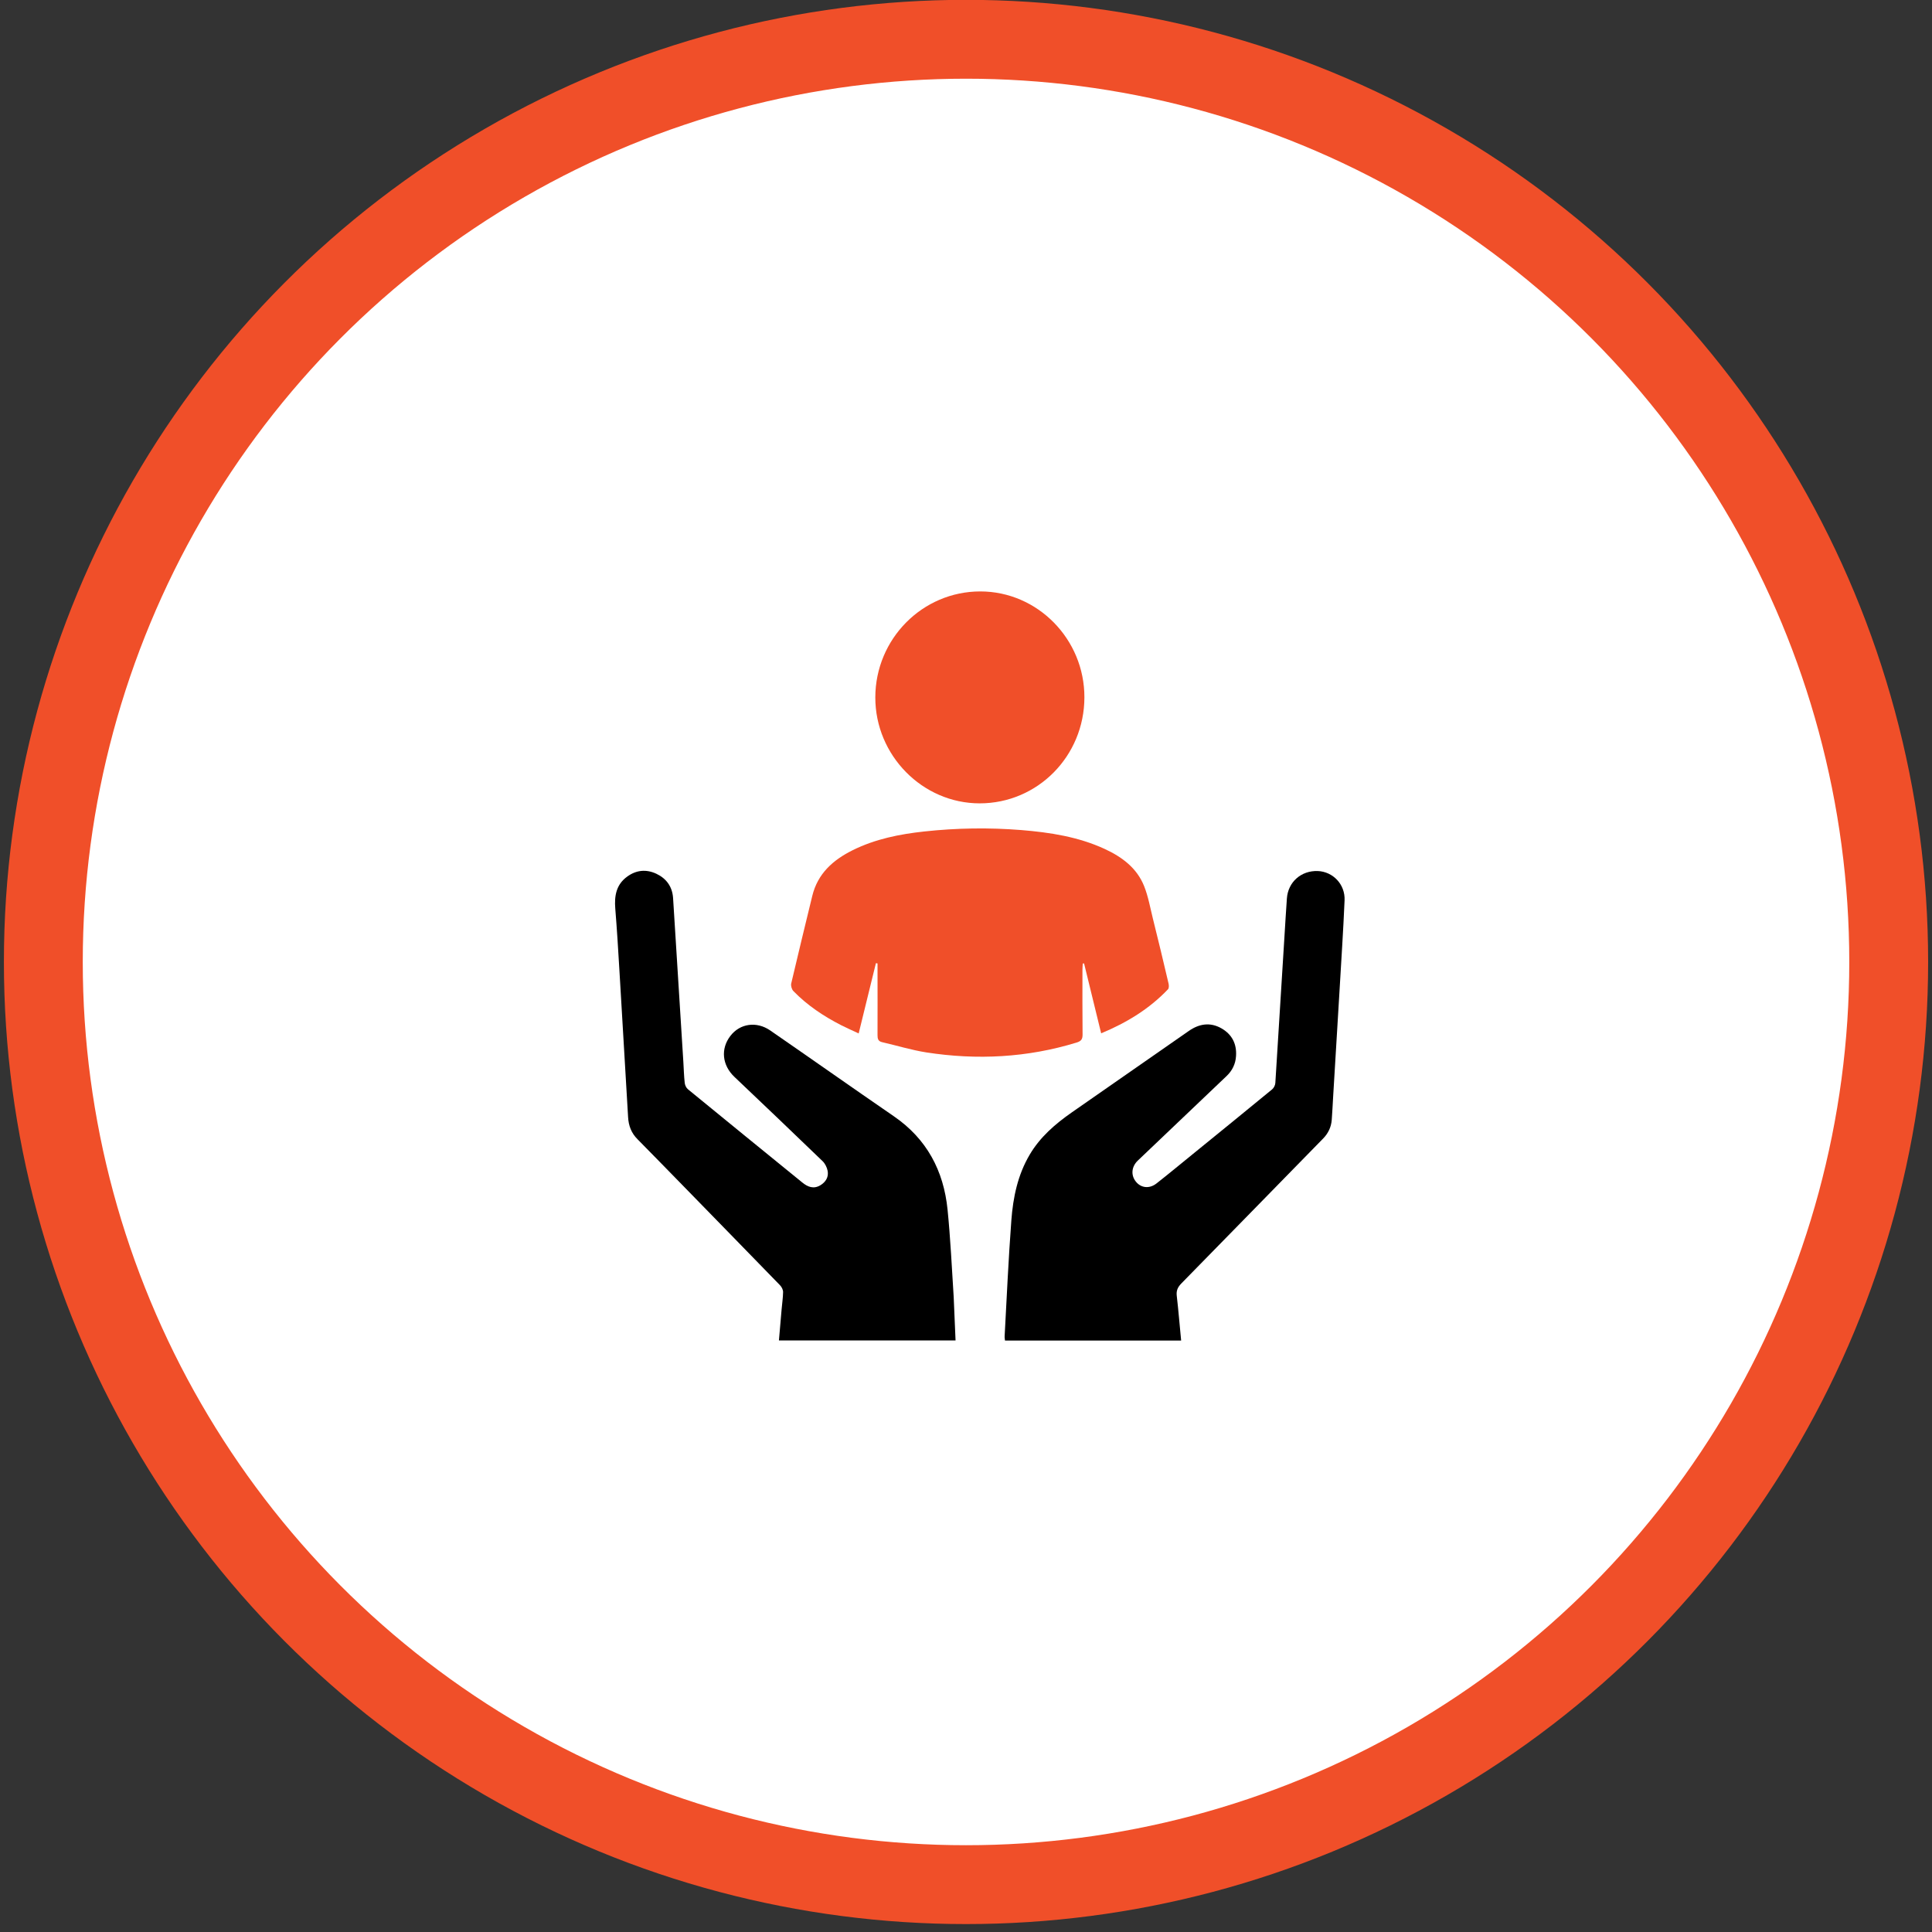
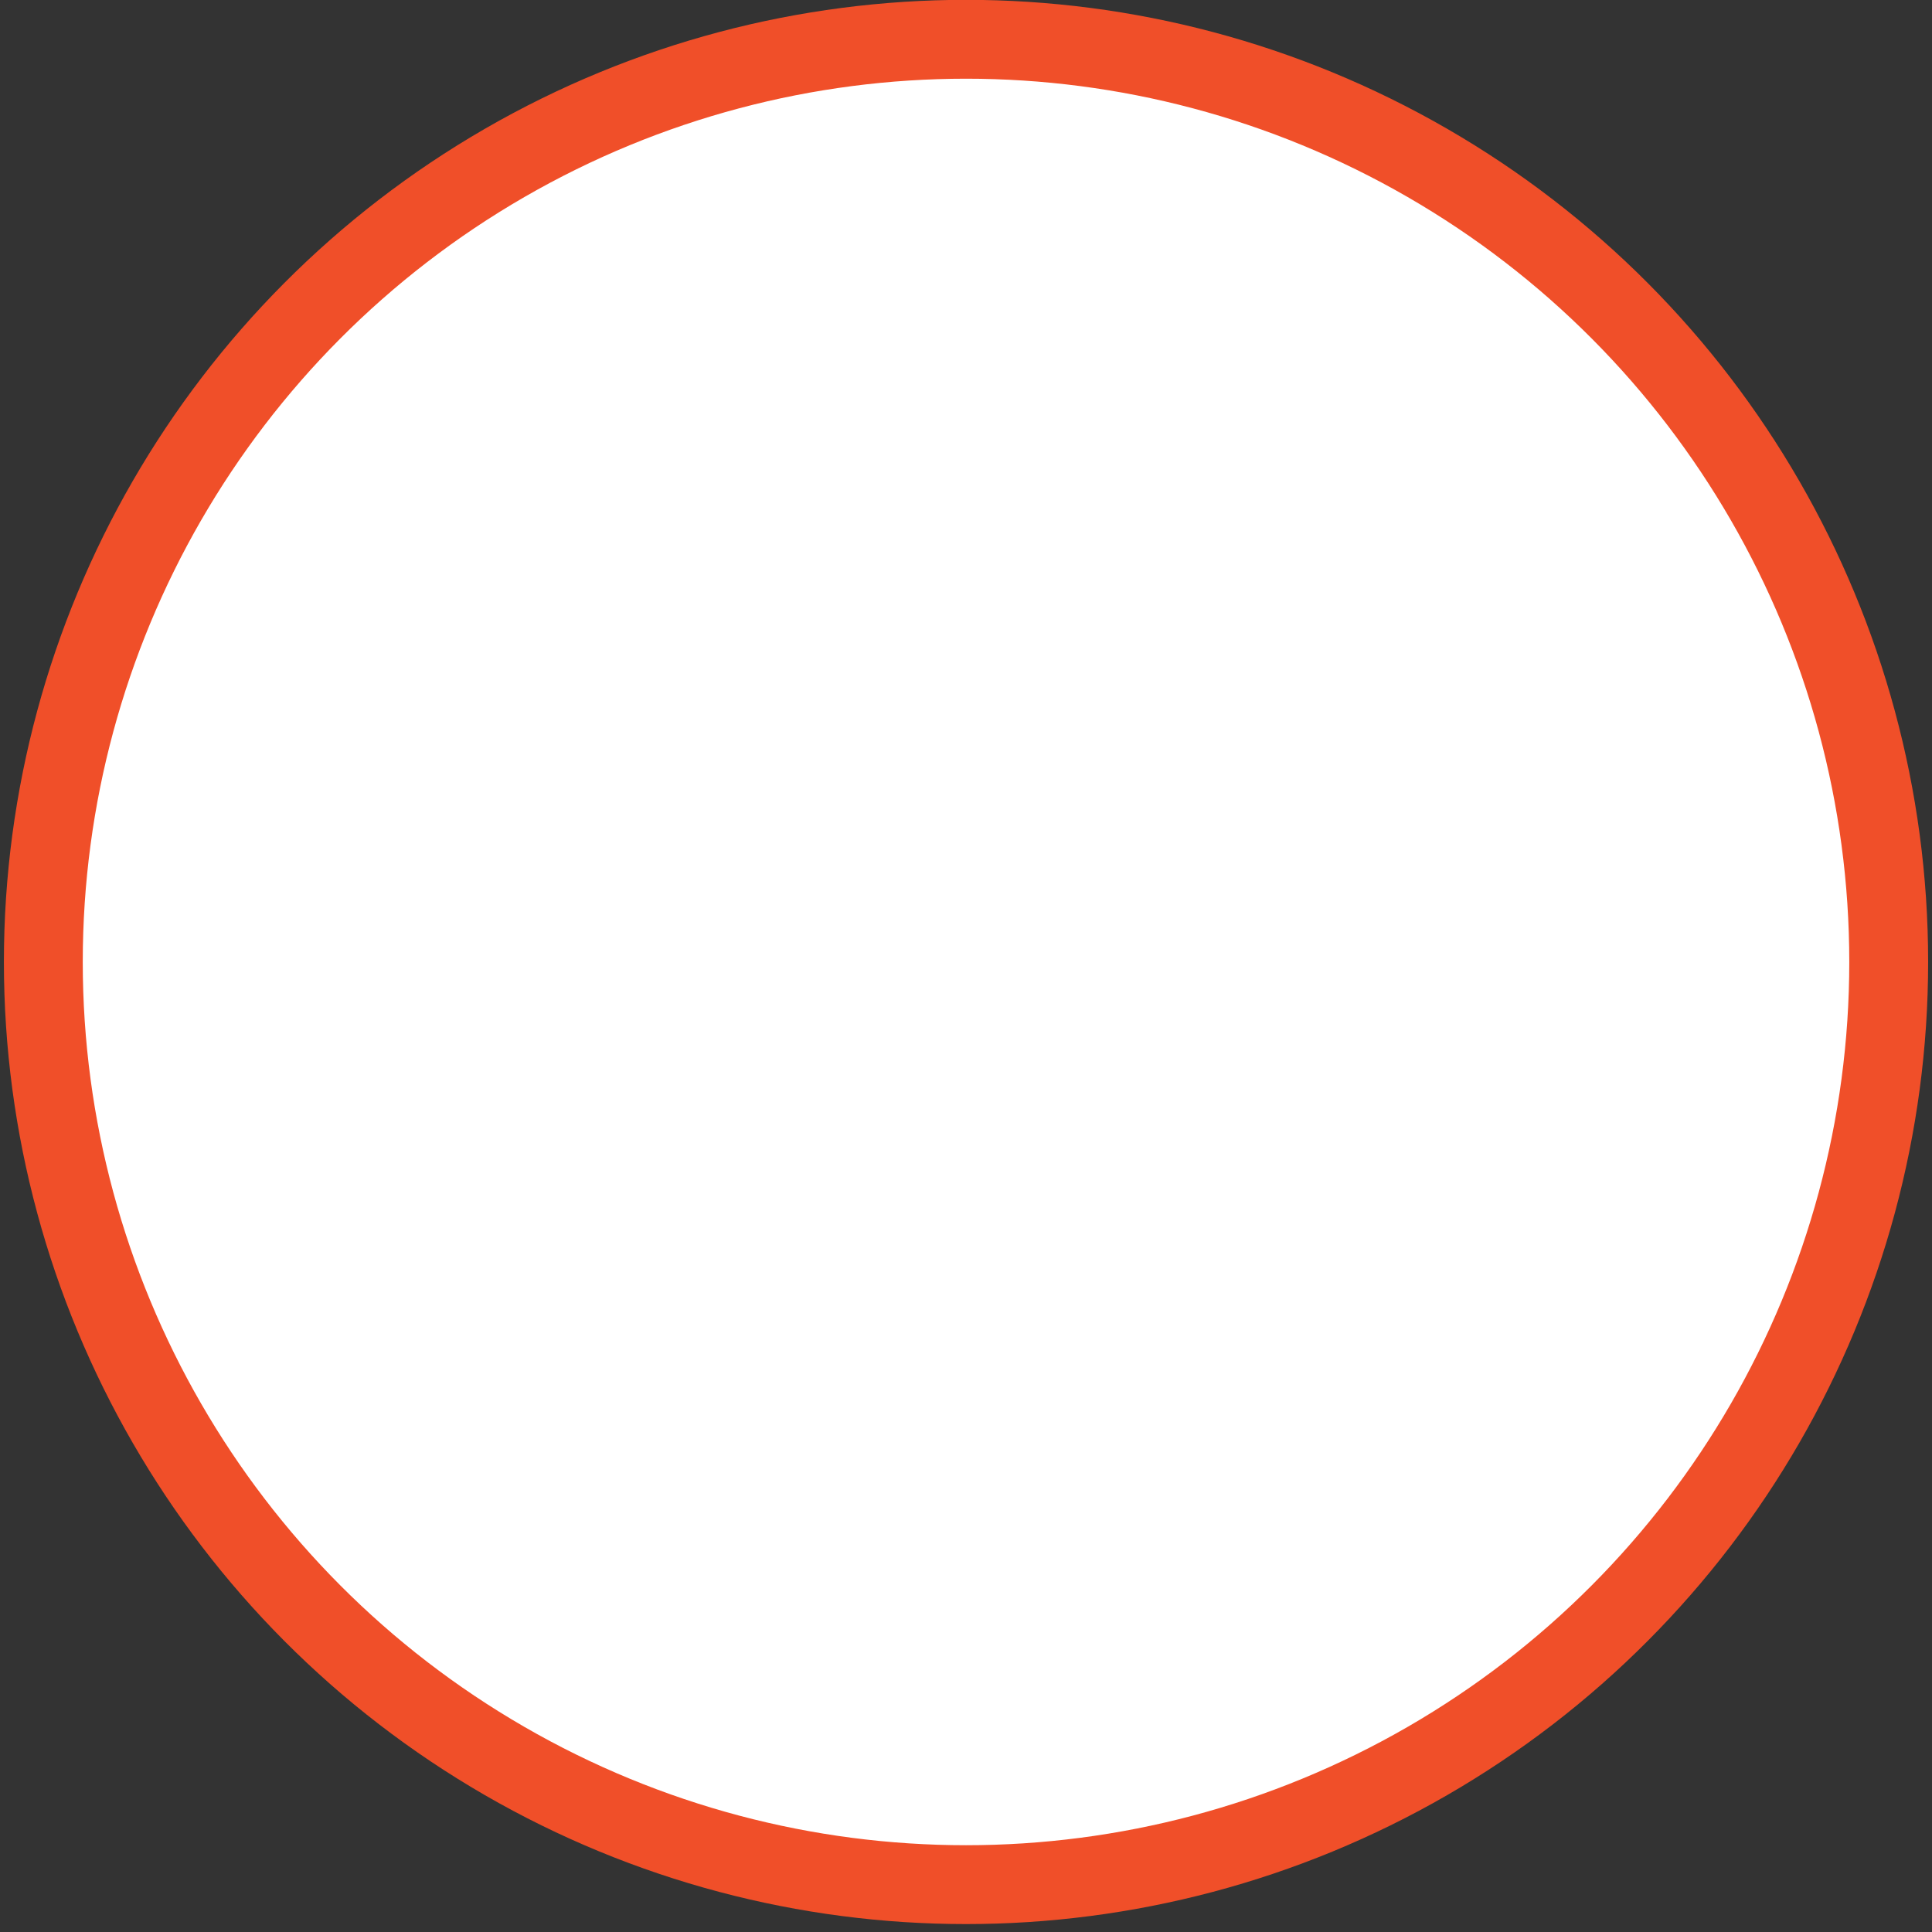
<svg xmlns="http://www.w3.org/2000/svg" width="98" height="98" viewBox="0 0 98 98" fill="none">
  <rect x="0" y="0" width="98" height="98" fill="#333333" stroke="none" />
  <circle cx="49.001" cy="48.795" r="46.803" fill="white" stroke="#F04F29" stroke-width="4" />
  <g clip-path="url(#clip0_1842_664)">
-     <path d="M48.47 67.994C45.48 67.994 42.513 67.994 39.511 67.994C39.558 67.466 39.599 66.943 39.646 66.426C39.67 66.129 39.717 65.838 39.722 65.541C39.722 65.422 39.652 65.28 39.564 65.191C37.899 63.474 36.228 61.77 34.563 60.059C33.819 59.299 33.08 58.539 32.335 57.784C32.025 57.475 31.884 57.101 31.86 56.668C31.714 54.161 31.567 51.649 31.415 49.143C31.356 48.127 31.292 47.105 31.21 46.09C31.157 45.442 31.257 44.866 31.819 44.462C32.277 44.13 32.781 44.082 33.291 44.32C33.795 44.557 34.1 44.967 34.141 45.543C34.317 48.317 34.487 51.091 34.663 53.87C34.686 54.227 34.692 54.583 34.733 54.934C34.745 55.046 34.809 55.183 34.897 55.254C36.826 56.834 38.761 58.408 40.696 59.982C40.971 60.208 41.27 60.326 41.61 60.124C41.886 59.958 42.044 59.703 41.98 59.382C41.944 59.21 41.851 59.02 41.727 58.901C40.244 57.47 38.749 56.044 37.254 54.625C36.627 54.031 36.545 53.199 37.049 52.546C37.53 51.916 38.374 51.792 39.066 52.267C41.165 53.716 43.246 55.183 45.345 56.626C47.004 57.767 47.866 59.376 48.065 61.36C48.212 62.833 48.282 64.318 48.376 65.797C48.411 66.515 48.434 67.246 48.47 67.994Z" fill="black" />
    <path d="M59.913 68C56.917 68 53.962 68 50.978 68C50.972 67.923 50.954 67.846 50.96 67.774C51.066 65.82 51.154 63.86 51.3 61.906C51.388 60.736 51.623 59.596 52.232 58.568C52.76 57.672 53.528 57.012 54.361 56.43C56.336 55.046 58.324 53.68 60.3 52.296C60.827 51.928 61.384 51.839 61.953 52.16C62.486 52.463 62.739 52.944 62.697 53.567C62.674 53.971 62.504 54.31 62.217 54.583C60.716 56.014 59.215 57.446 57.714 58.871C57.398 59.174 57.351 59.602 57.614 59.934C57.872 60.261 58.3 60.315 58.664 60.029C59.279 59.548 59.883 59.044 60.493 58.55C61.842 57.452 63.19 56.359 64.532 55.254C64.615 55.183 64.685 55.046 64.691 54.933C64.849 52.457 65.001 49.974 65.154 47.497C65.195 46.856 65.23 46.215 65.277 45.573C65.336 44.742 65.998 44.154 66.842 44.183C67.616 44.213 68.238 44.86 68.203 45.668C68.138 47.212 68.033 48.751 67.945 50.289C67.839 52.077 67.728 53.864 67.622 55.652C67.599 56.038 67.581 56.424 67.552 56.81C67.522 57.178 67.37 57.493 67.112 57.755C64.708 60.208 62.322 62.66 59.924 65.102C59.743 65.286 59.66 65.464 59.69 65.725C59.778 66.474 59.836 67.222 59.913 68Z" fill="black" />
-     <path d="M55.856 52.415C55.563 51.203 55.276 50.033 54.989 48.869C54.965 48.869 54.948 48.869 54.924 48.875C54.919 48.976 54.907 49.077 54.907 49.184C54.907 50.283 54.901 51.382 54.913 52.48C54.913 52.724 54.836 52.813 54.608 52.884C52.104 53.651 49.56 53.781 46.986 53.383C46.23 53.264 45.485 53.033 44.735 52.861C44.541 52.813 44.512 52.688 44.512 52.51C44.518 51.411 44.512 50.313 44.512 49.214C44.512 49.101 44.512 48.982 44.512 48.869C44.483 48.863 44.459 48.863 44.43 48.858C44.143 50.028 43.855 51.198 43.556 52.421C43.24 52.273 42.953 52.148 42.671 52.005C41.78 51.548 40.947 50.996 40.244 50.271C40.162 50.188 40.109 50.004 40.133 49.891C40.478 48.412 40.842 46.933 41.2 45.454C41.475 44.308 42.261 43.619 43.252 43.126C44.401 42.556 45.632 42.312 46.886 42.176C48.522 41.998 50.164 41.974 51.8 42.104C53.253 42.223 54.69 42.443 56.032 43.061C56.906 43.465 57.668 44.023 58.038 44.955C58.243 45.472 58.342 46.036 58.477 46.583C58.753 47.687 59.017 48.786 59.275 49.891C59.298 49.986 59.298 50.129 59.245 50.182C58.295 51.18 57.152 51.875 55.856 52.415Z" fill="#F04F29" />
-     <path d="M49.724 30C52.632 30 55.012 32.423 55.006 35.375C55 38.357 52.632 40.75 49.694 40.75C46.792 40.75 44.395 38.315 44.4 35.375C44.406 32.405 46.792 30 49.724 30Z" fill="#F04F29" />
  </g>
  <defs>
    <clipPath id="clip0_1842_664">
-       <rect width="37" height="38" fill="white" transform="translate(31.197 30)" />
-     </clipPath>
+       </clipPath>
  </defs>
</svg>